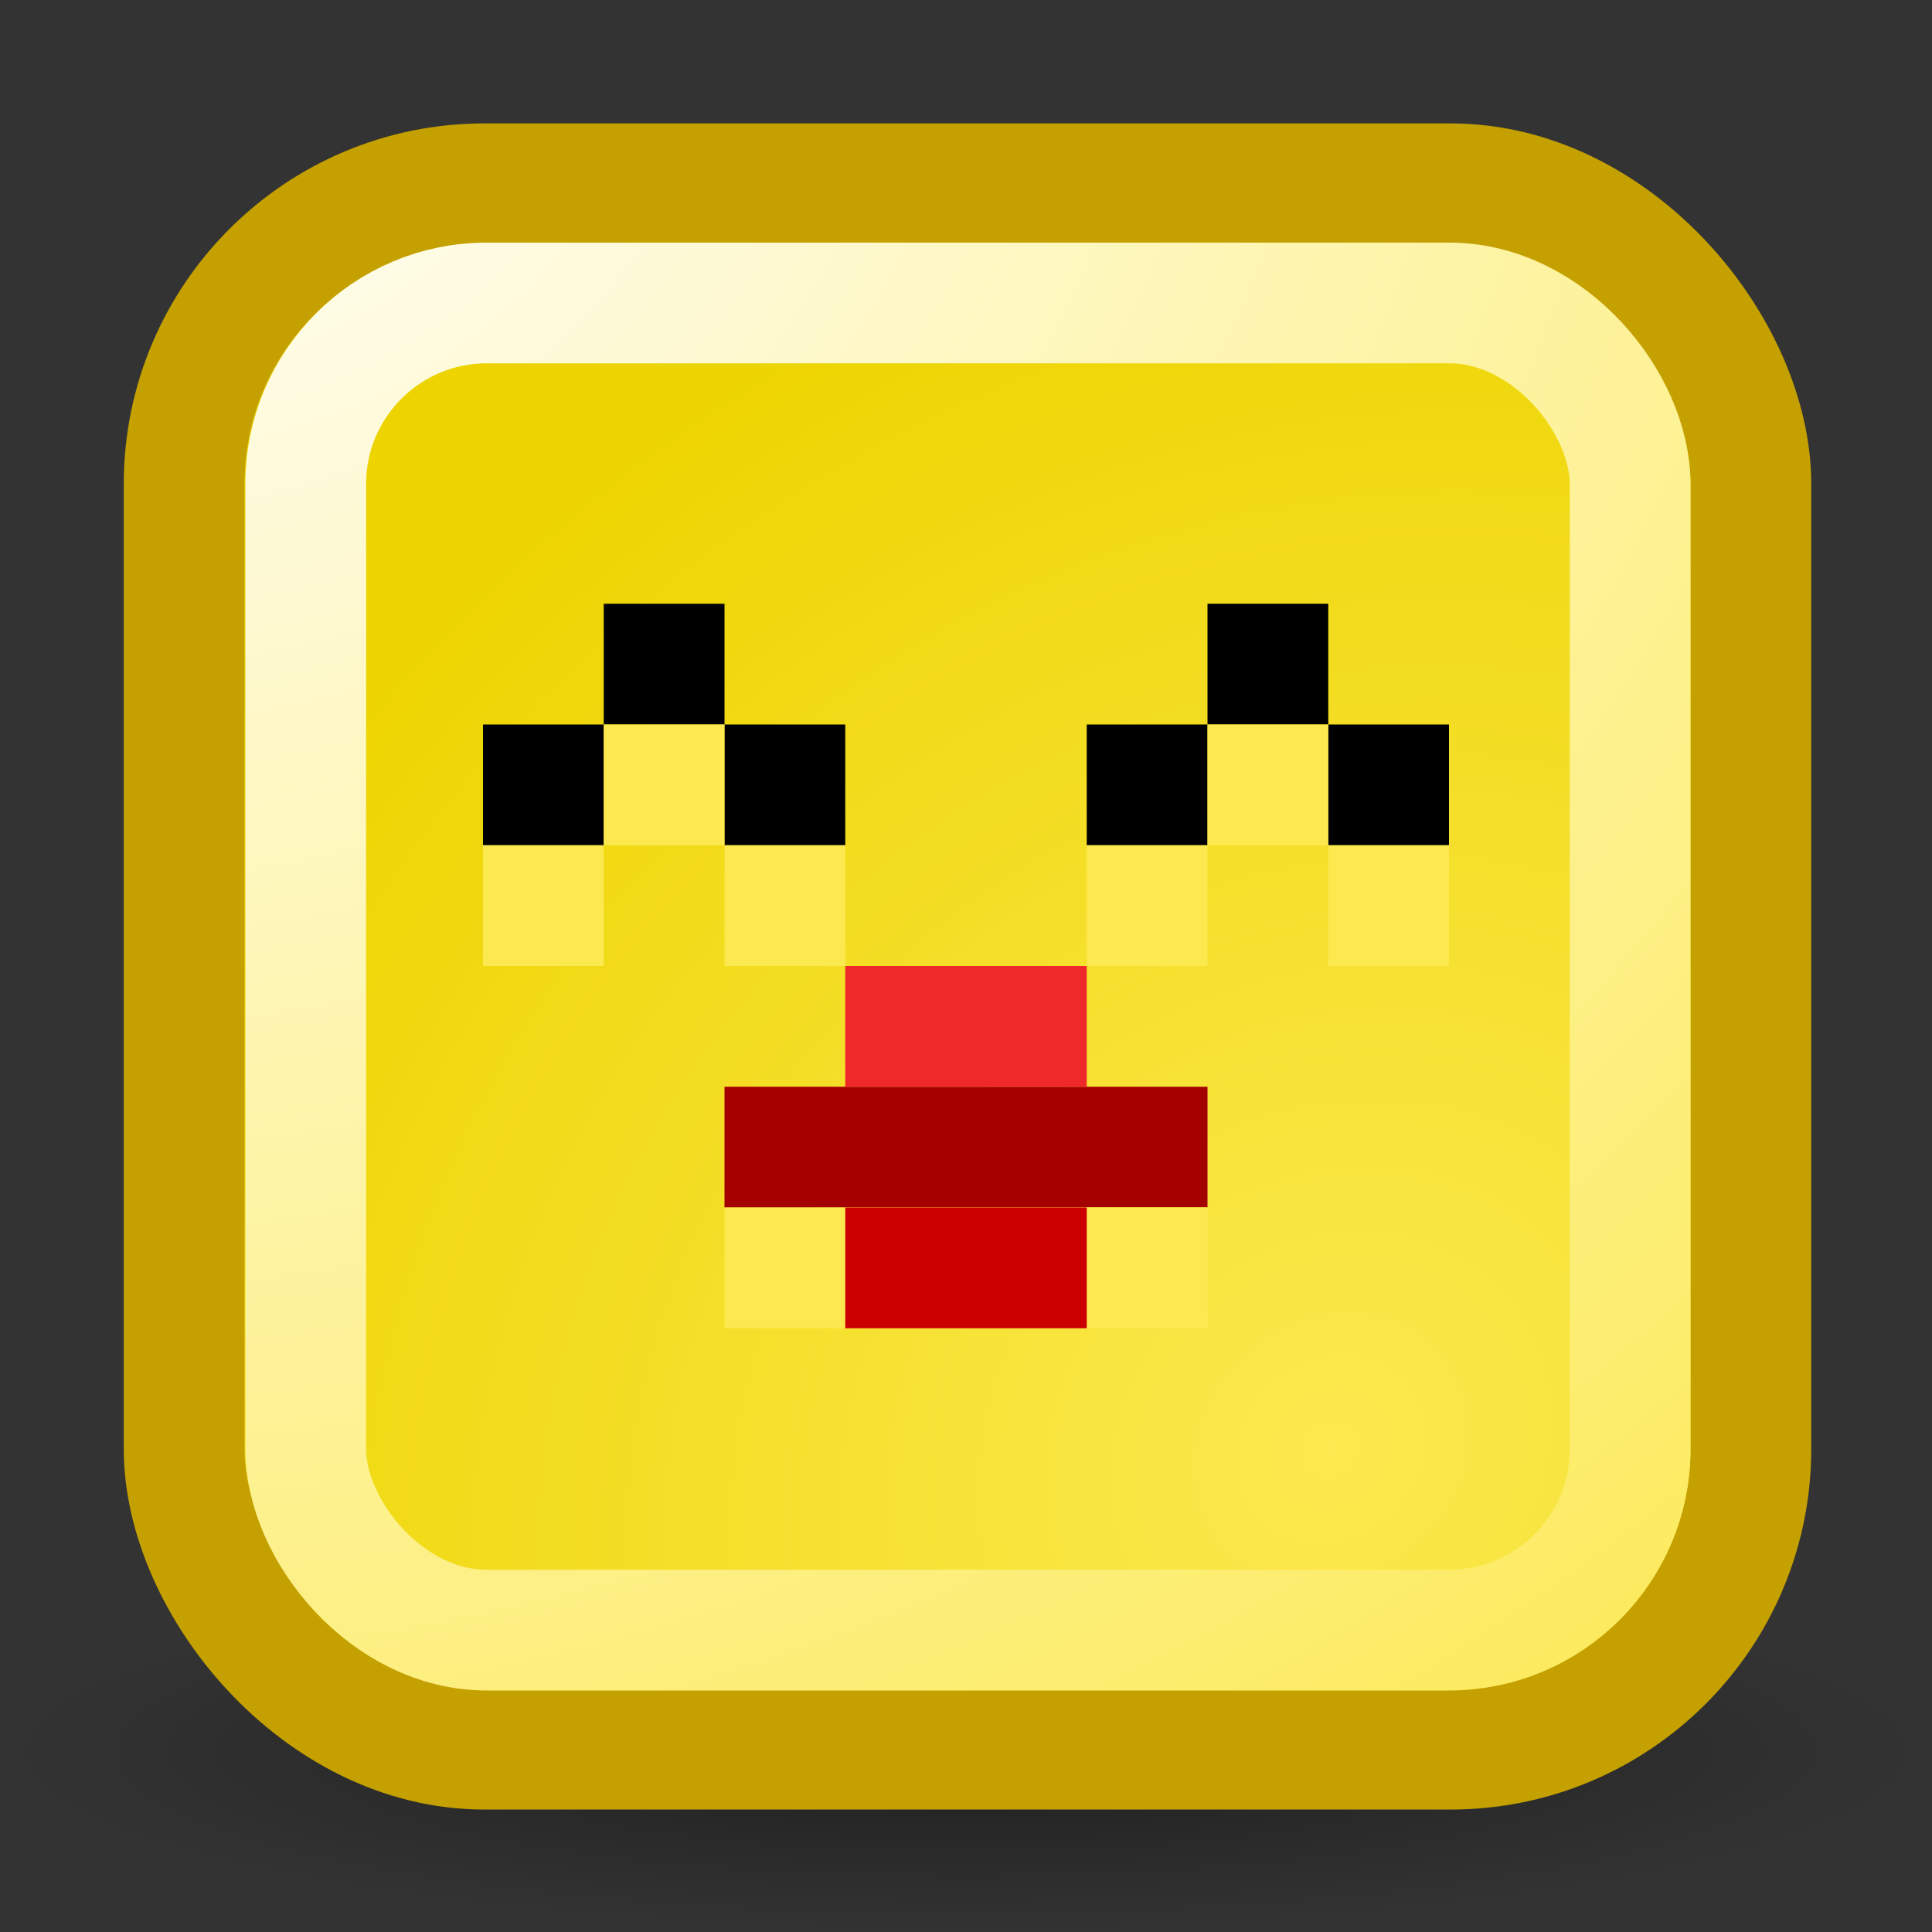
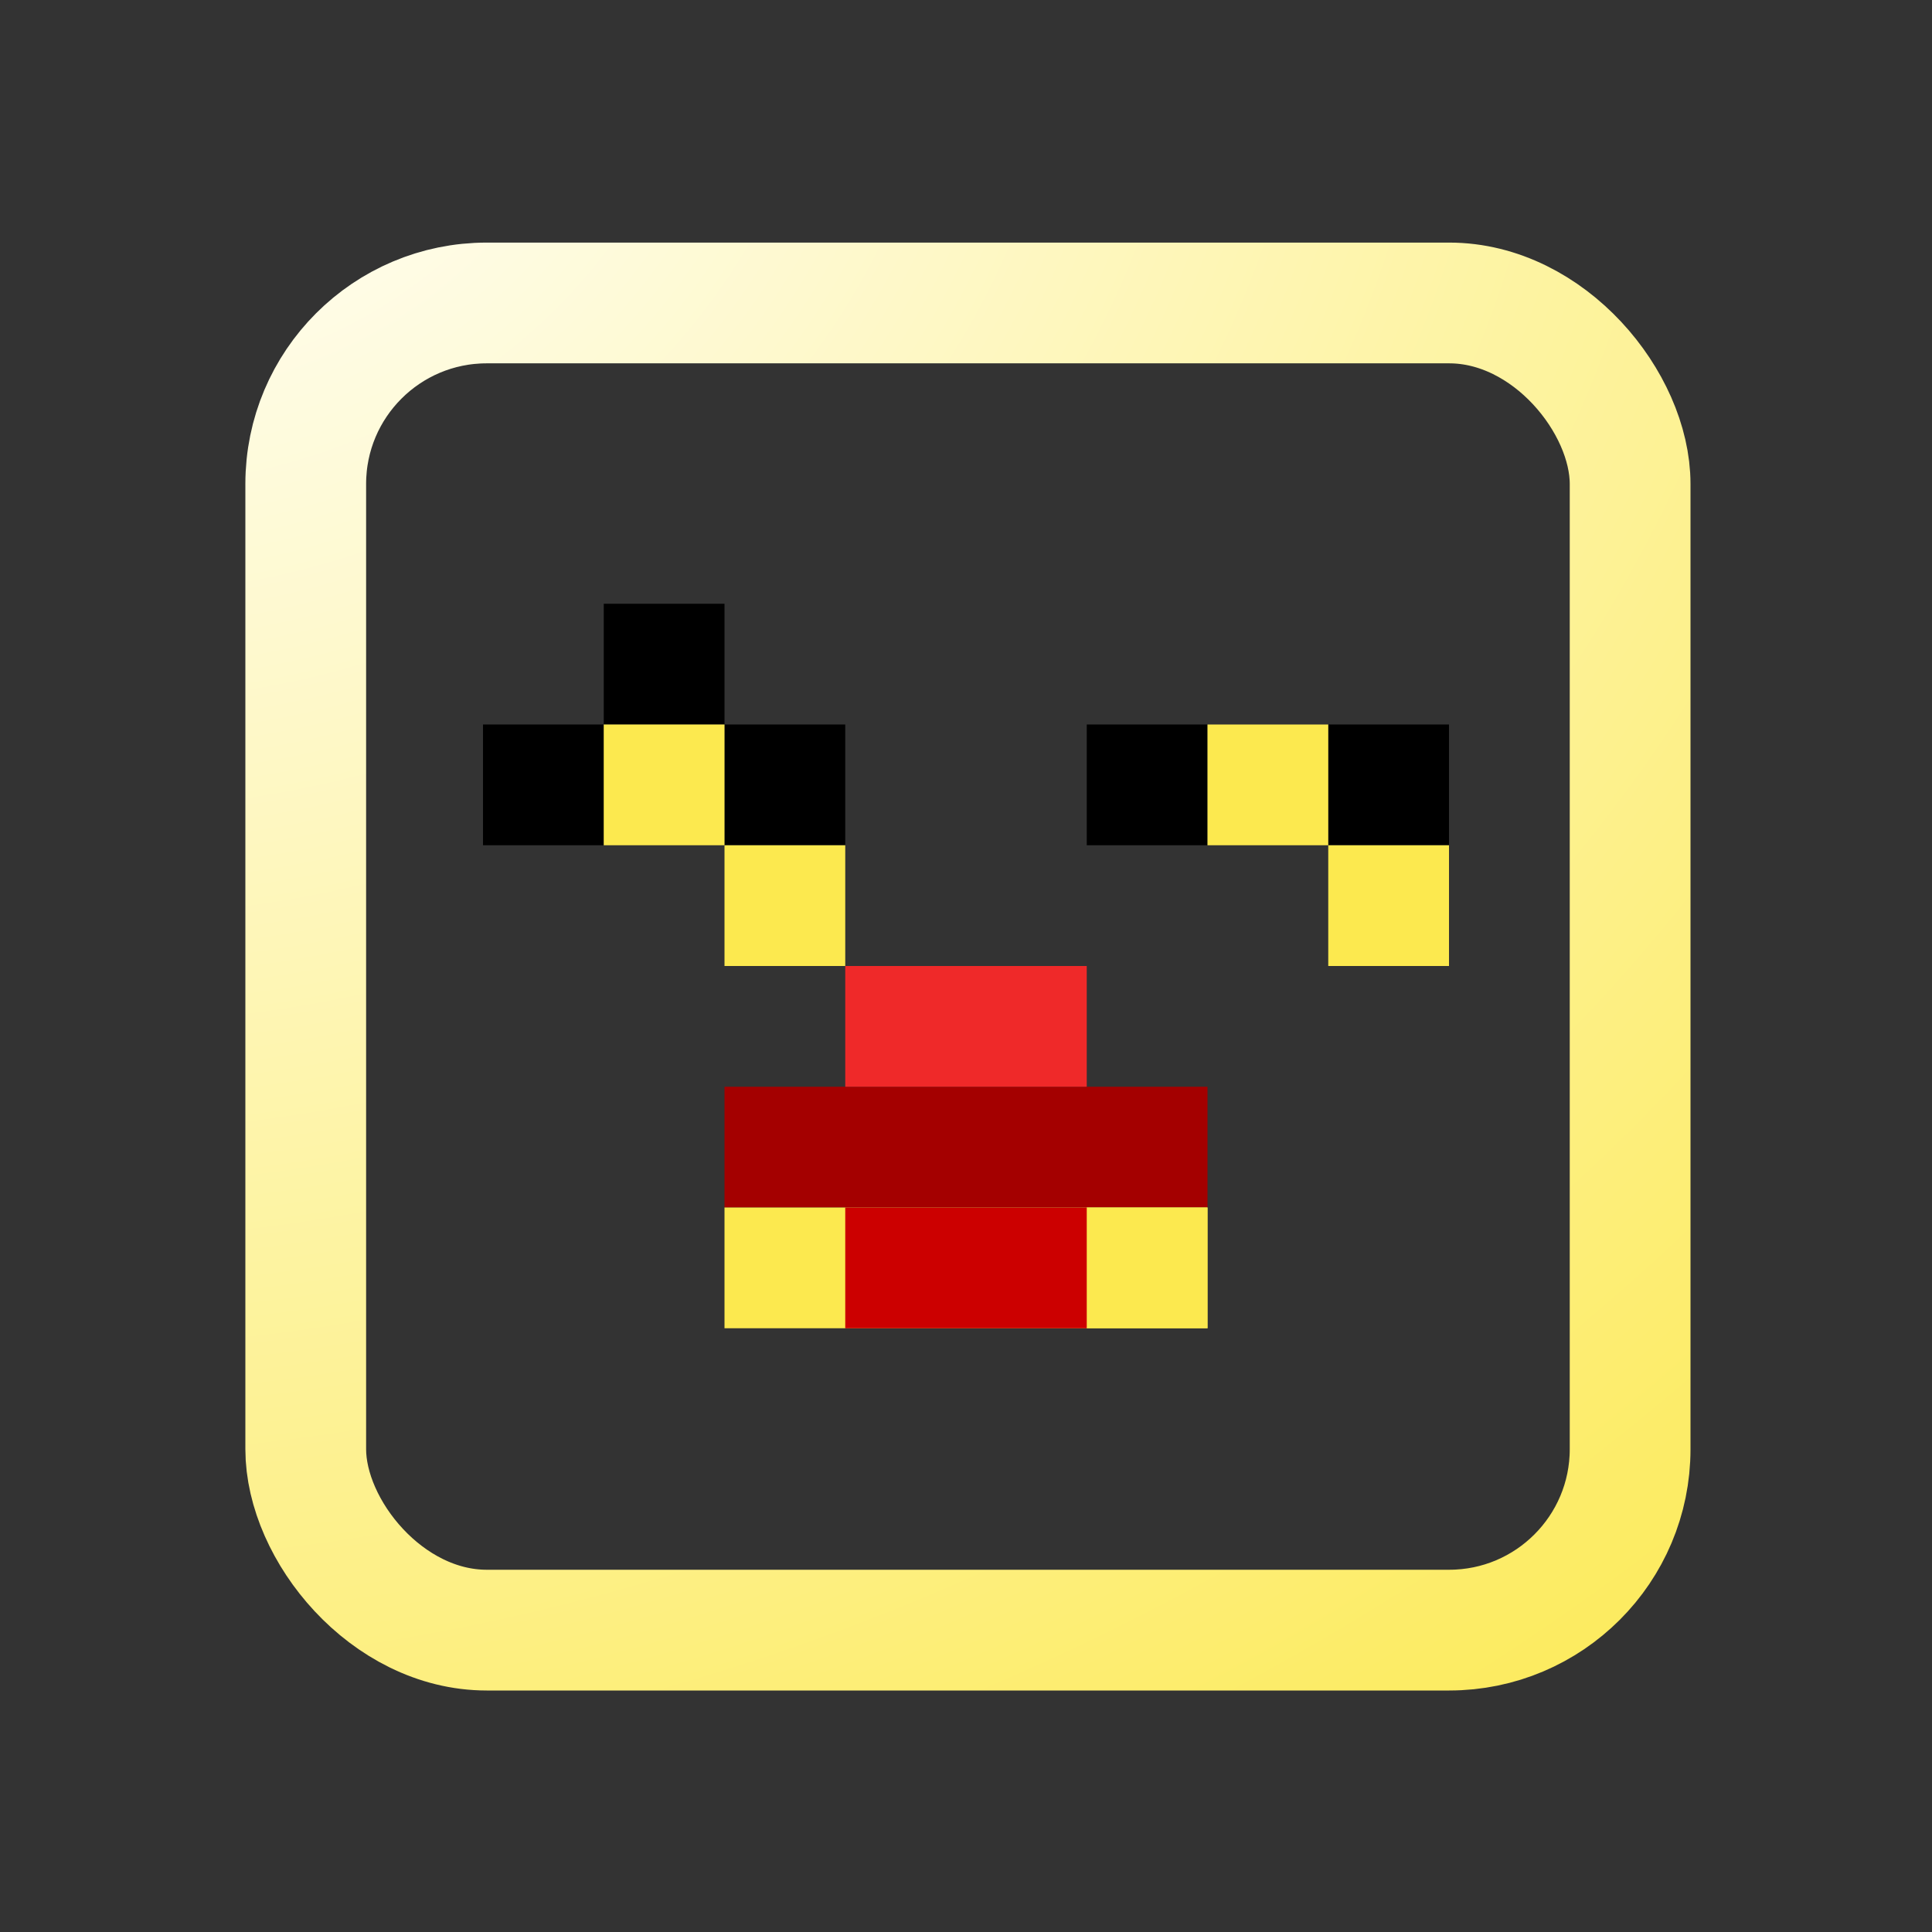
<svg xmlns="http://www.w3.org/2000/svg" version="1.0" viewBox="0 0 16 16">
  <rect x="0" y="0" width="16" height="16" fill="#333333" stroke="none" />
  <defs>
    <radialGradient id="c" cx="8.902" cy="8.298" r="7.545" gradientTransform="matrix(1.06 0 0 .199 -1.439 12.85)" gradientUnits="userSpaceOnUse">
      <stop offset="0" />
      <stop stop-opacity="0" offset="1" />
    </radialGradient>
    <radialGradient id="b" cx="1.685" cy="5.188" r="5.984" gradientTransform="matrix(.693 3.175 -3.685 .804 19.201 -9.522)" gradientUnits="userSpaceOnUse">
      <stop stop-color="#fff" offset="0" />
      <stop stop-color="#fce94f" offset="1" />
    </radialGradient>
    <radialGradient id="a" cx="11" cy="11.985" r="6.974" gradientTransform="matrix(1.222 -1.147 1.009 1.071 -14.516 11.788)" gradientUnits="userSpaceOnUse">
      <stop stop-color="#fce94f" offset="0" />
      <stop stop-color="#edd400" offset="1" />
    </radialGradient>
  </defs>
-   <path d="m16 14.5c0 0.828-3.584 1.5-8 1.5s-8-0.672-8-1.5c2.2204e-16 -0.828 3.584-1.5 8-1.5s8 0.672 8 1.5z" color="#000000" fill="url(#c)" fill-rule="evenodd" opacity=".4" />
-   <rect x="1.525" y="1.522" width="12.975" height="12.964" ry="2.486" fill="url(#a)" stroke="#c4a000" stroke-linecap="round" />
  <rect x="2.532" y="2.509" width="10.968" height="10.991" ry="1.499" fill="none" stroke="url(#b)" stroke-linecap="round" />
  <rect x="4" y="6" width="1" height="1" />
  <rect x="6" y="9" width="4" height="1" fill="#a40000" />
  <rect x="5" y="5" width="1" height="1" />
  <rect x="6" y="6" width="1" height="1" />
  <rect x="9" y="6" width="1" height="1" />
-   <rect x="10" y="5" width="1" height="1" />
  <rect x="11" y="6" width="1" height="1" />
-   <rect x="4" y="7" width="1" height="1" fill="#fce94f" />
  <rect x="6" y="10" width="4" height="1" fill="#fce94f" />
  <rect x="5" y="6" width="1" height="1" fill="#fce94f" />
  <rect x="6" y="7" width="1" height="1" fill="#fce94f" />
-   <rect x="9" y="7" width="1" height="1" fill="#fce94f" />
  <rect x="10" y="6" width="1" height="1" fill="#fce94f" />
  <rect x="11" y="7" width="1" height="1" fill="#fce94f" />
  <rect x="9" y="10" width="1" height="1" fill="#fce94f" />
  <rect x="7" y="8" width="2" height="1" fill="#ef2929" />
  <rect x="7" y="10" width="2" height="1" fill="#c00" />
</svg>